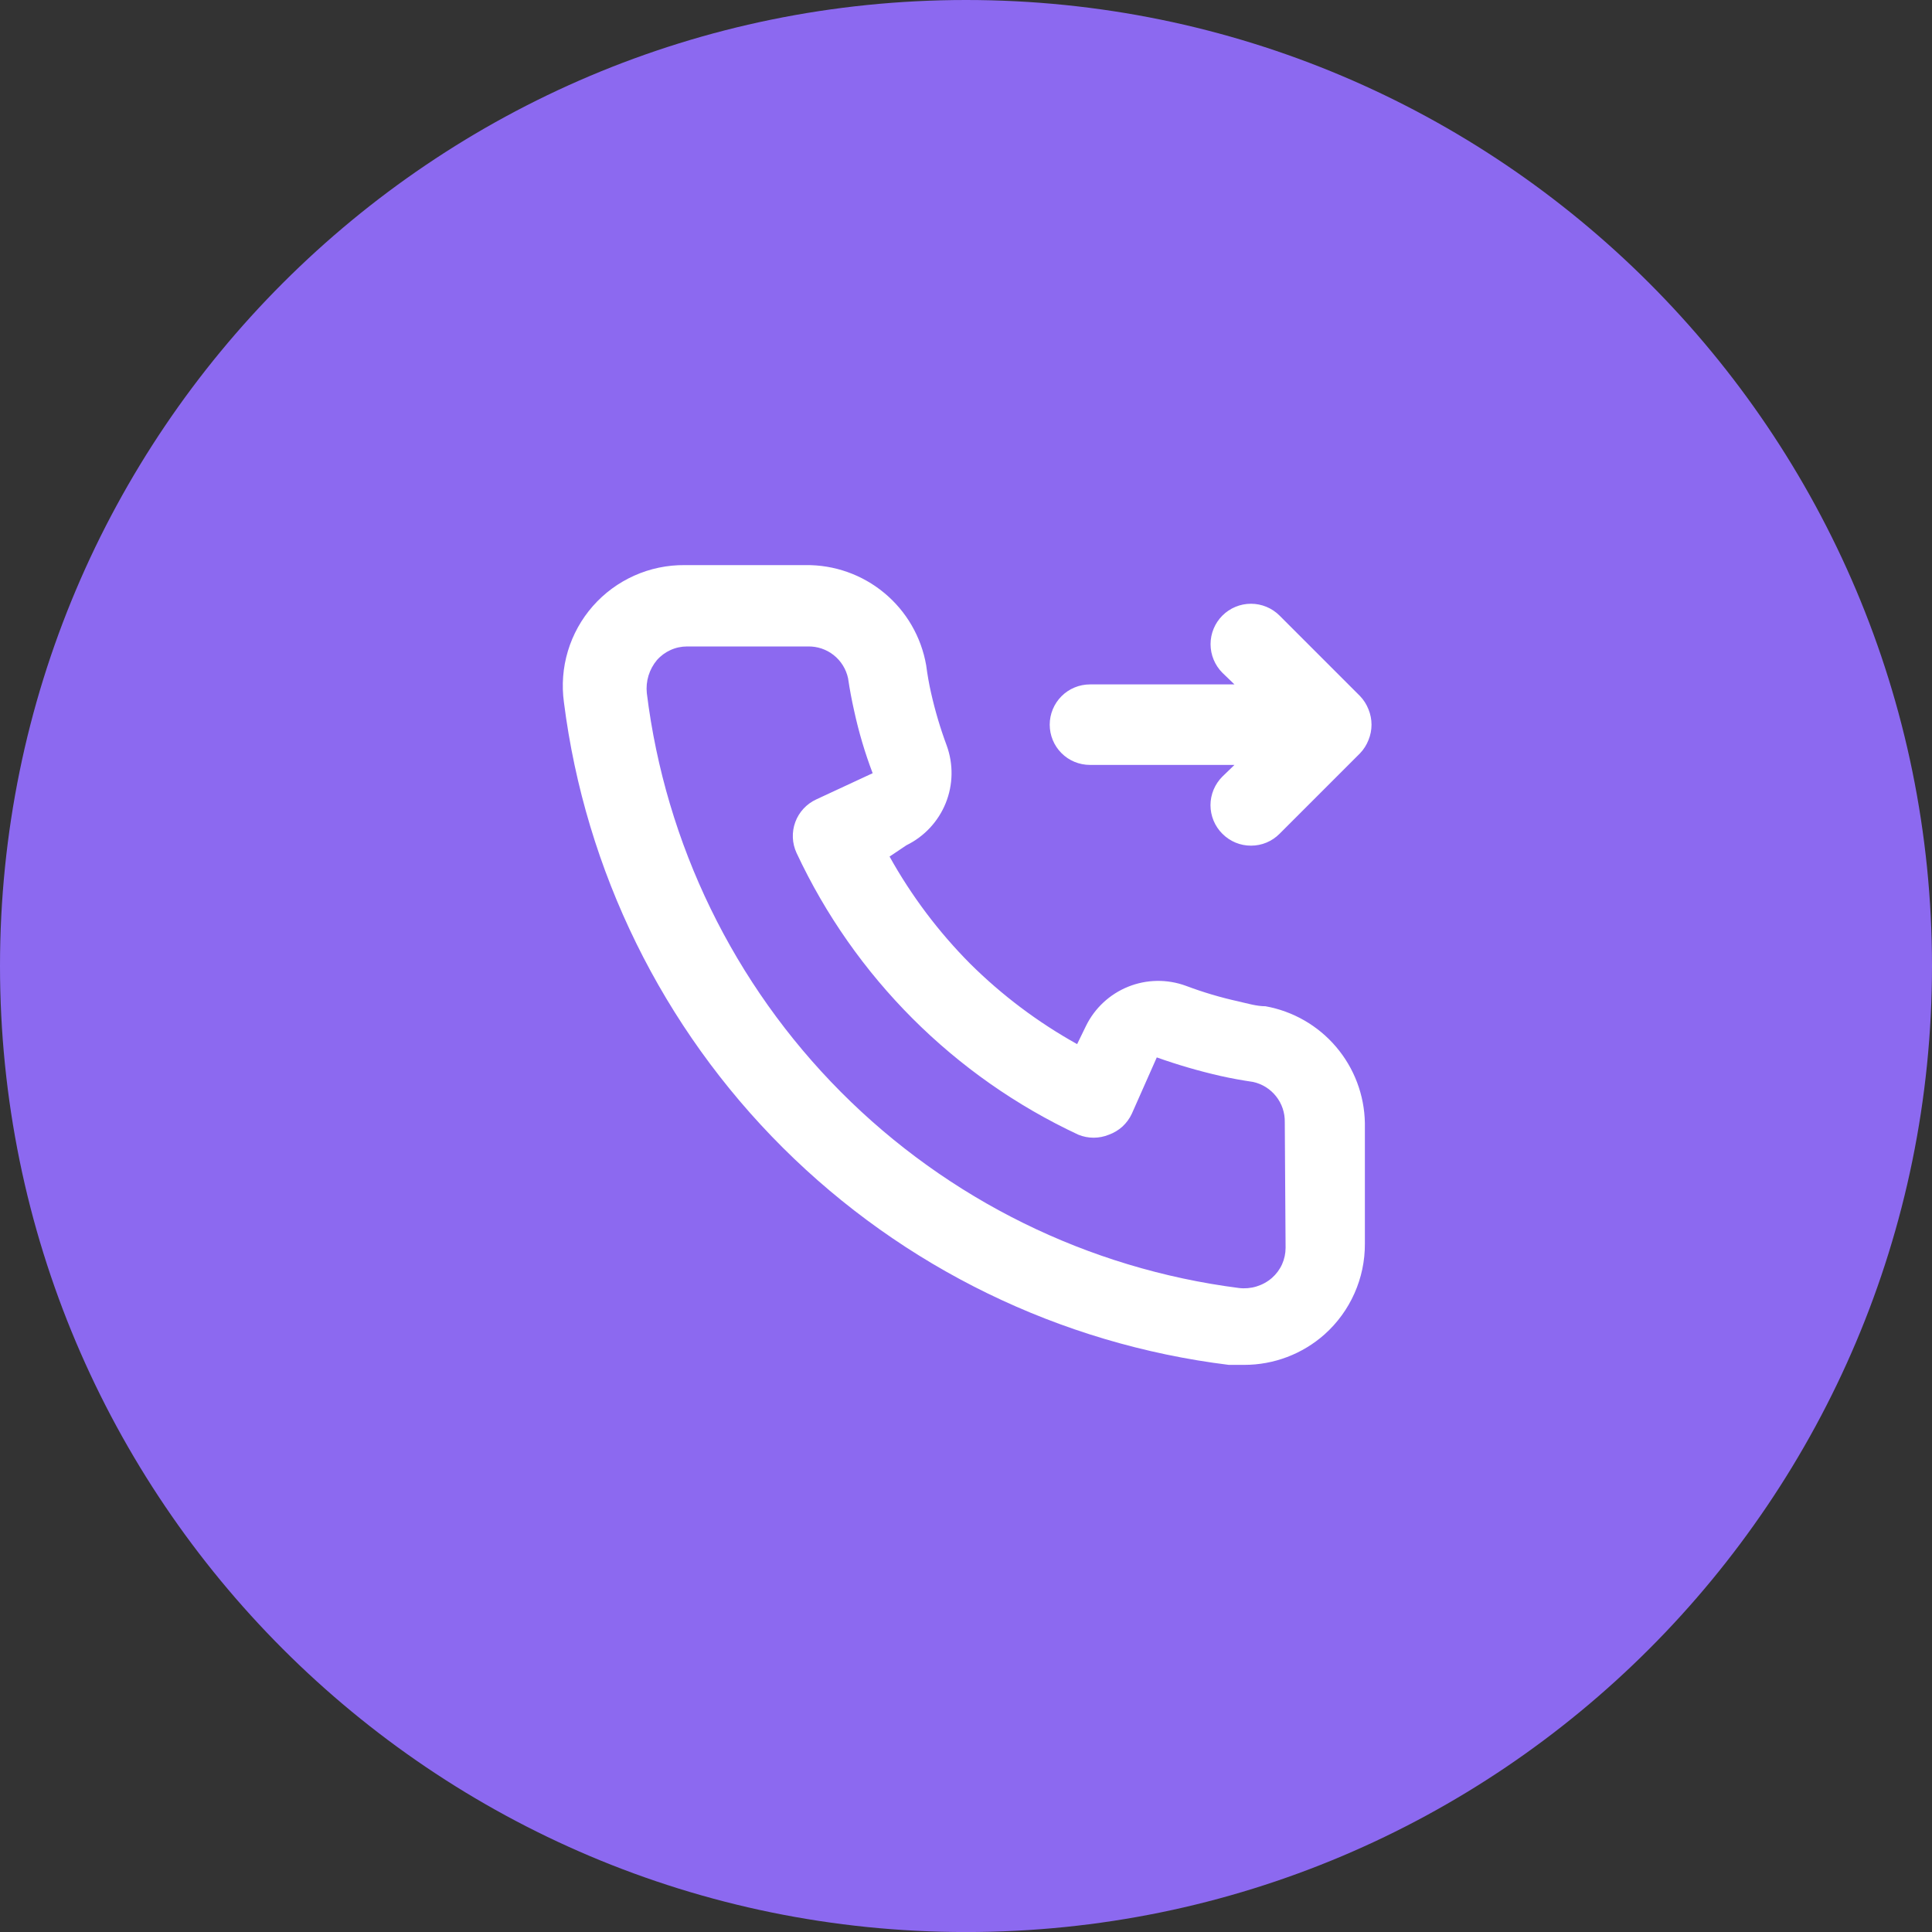
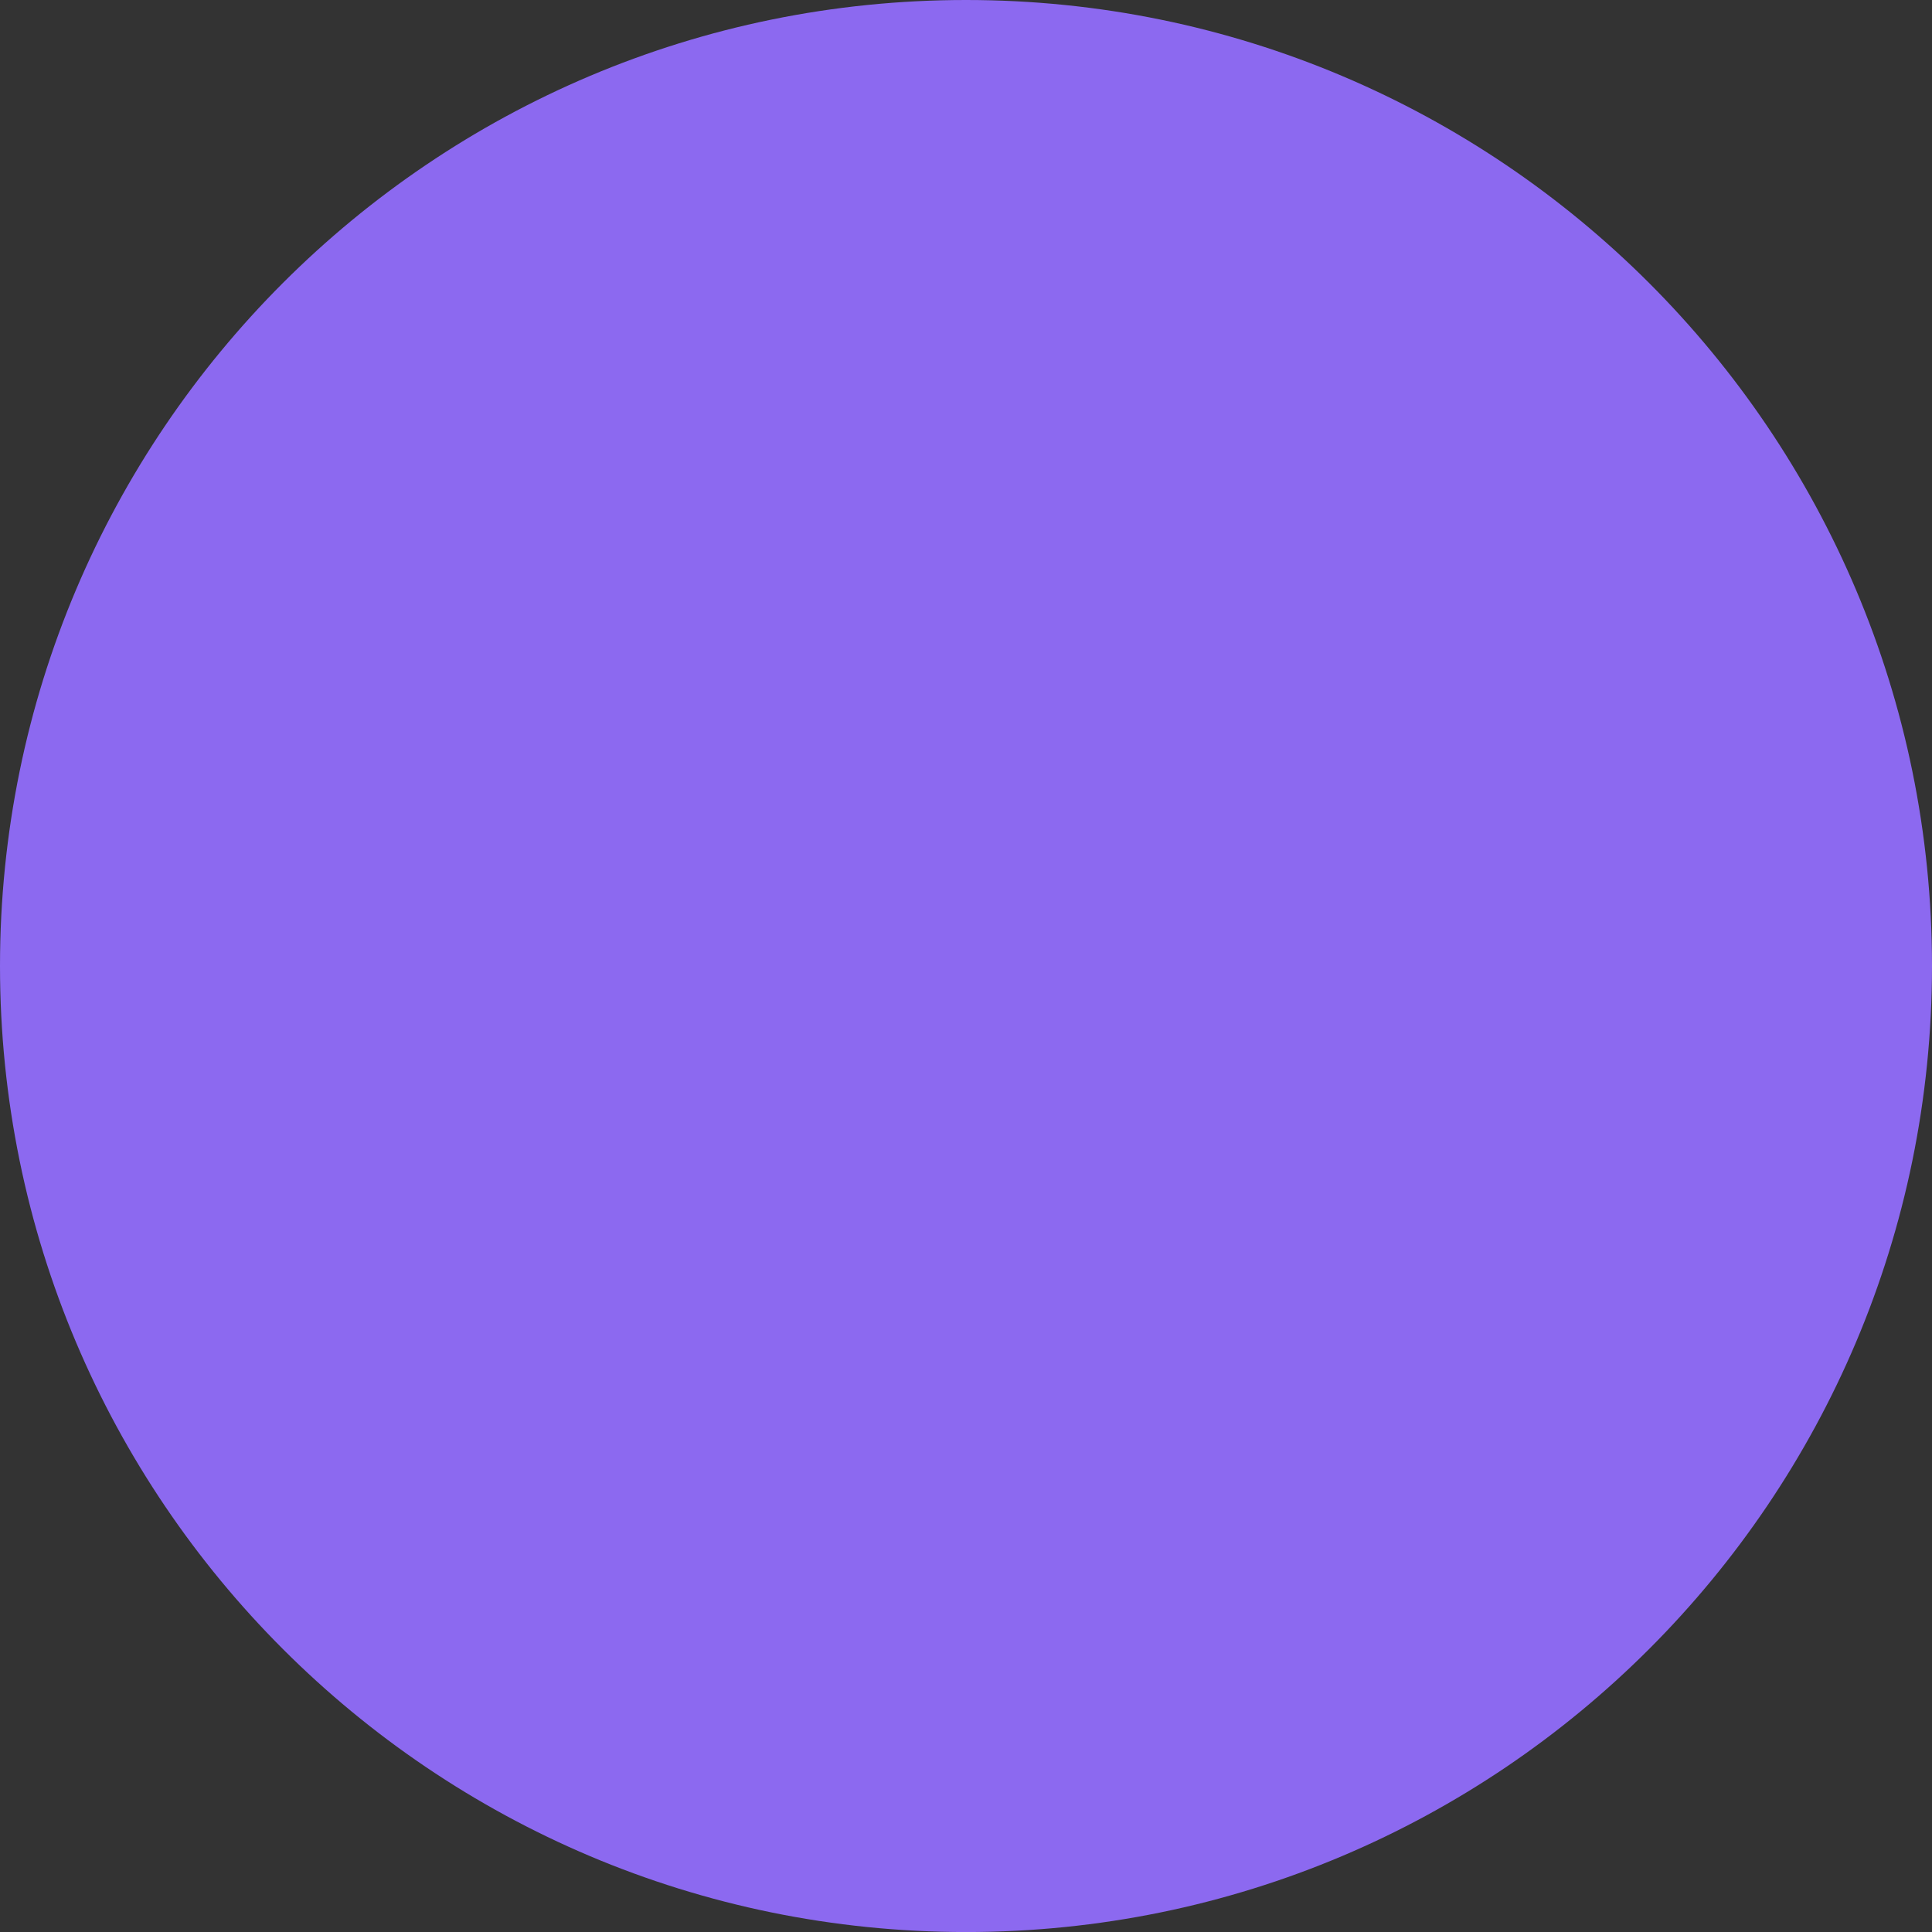
<svg xmlns="http://www.w3.org/2000/svg" fill="none" viewBox="0 0 48 48" height="48" width="48">
  <rect x="0" y="0" width="48" height="48" fill="#333333" stroke="none" />
  <path fill="#8C69F0" d="M0 24C0 10.746 10.745 0 24 0C37.255 0 48 10.746 48 24C48 37.255 37.255 48.001 24 48.001C10.745 48.001 0 37.255 0 24Z" />
-   <path fill="white" d="M20.011 14.04C20.725 14.03 21.42 14.275 21.97 14.732C22.52 15.188 22.889 15.826 23.011 16.531C23.041 16.761 23.081 16.99 23.131 17.21C23.231 17.655 23.361 18.094 23.52 18.521C23.689 18.985 23.681 19.495 23.496 19.953C23.311 20.41 22.964 20.783 22.52 21L22.101 21.281C22.642 22.254 23.316 23.15 24.101 23.941C24.892 24.726 25.787 25.399 26.761 25.941L26.98 25.491C27.197 25.047 27.57 24.7 28.028 24.515C28.486 24.33 28.996 24.322 29.46 24.491C29.887 24.652 30.325 24.782 30.77 24.88C30.99 24.93 31.22 25 31.44 25C32.124 25.123 32.744 25.479 33.194 26.008C33.645 26.537 33.898 27.206 33.91 27.901V30.901C33.912 31.325 33.824 31.745 33.651 32.133C33.479 32.521 33.226 32.868 32.91 33.151C32.359 33.641 31.647 33.911 30.91 33.91H30.53C26.339 33.393 22.44 31.494 19.448 28.513C16.457 25.532 14.543 21.64 14.011 17.451C13.952 17.024 13.985 16.589 14.109 16.176C14.233 15.764 14.445 15.382 14.729 15.059C15.014 14.735 15.365 14.477 15.759 14.301C16.152 14.125 16.58 14.036 17.011 14.04H20.011ZM17.07 16.061C16.928 16.061 16.788 16.091 16.659 16.15C16.53 16.208 16.414 16.294 16.32 16.401C16.226 16.514 16.155 16.645 16.112 16.785C16.069 16.926 16.055 17.075 16.07 17.221C16.533 20.968 18.23 24.455 20.893 27.131C23.557 29.807 27.035 31.52 30.78 32C30.927 32.018 31.076 32.005 31.217 31.962C31.358 31.919 31.489 31.847 31.601 31.75C31.707 31.657 31.793 31.542 31.852 31.412C31.91 31.283 31.94 31.142 31.94 31L31.92 27.88C31.925 27.648 31.849 27.421 31.705 27.239C31.561 27.056 31.358 26.929 31.131 26.88C30.858 26.84 30.587 26.791 30.32 26.731C29.785 26.609 29.257 26.455 28.74 26.271L28.12 27.67C28.064 27.79 27.985 27.898 27.888 27.988C27.79 28.077 27.675 28.146 27.551 28.191C27.307 28.291 27.033 28.291 26.79 28.191C23.708 26.751 21.23 24.273 19.79 21.191C19.735 21.071 19.703 20.942 19.698 20.81C19.693 20.679 19.713 20.547 19.759 20.424C19.804 20.301 19.874 20.187 19.964 20.09C20.053 19.994 20.161 19.916 20.28 19.861L21.681 19.21C21.489 18.706 21.336 18.188 21.221 17.66C21.161 17.394 21.11 17.124 21.07 16.851C21.021 16.624 20.895 16.42 20.713 16.276C20.53 16.131 20.303 16.056 20.07 16.061H17.07ZM31.08 15C31.346 15 31.602 15.106 31.79 15.294L33.79 17.294C33.881 17.389 33.952 17.502 34 17.624C34.1 17.868 34.1 18.142 34 18.385C33.952 18.508 33.881 18.62 33.79 18.715L31.79 20.715C31.697 20.809 31.587 20.883 31.465 20.934C31.343 20.985 31.212 21.01 31.08 21.01C30.948 21.01 30.818 20.985 30.696 20.934C30.574 20.883 30.463 20.809 30.37 20.715C30.276 20.622 30.202 20.511 30.151 20.389C30.101 20.267 30.074 20.136 30.074 20.004C30.074 19.872 30.101 19.742 30.151 19.62C30.202 19.499 30.276 19.387 30.37 19.294L30.67 19.004H27.08C26.815 19.004 26.56 18.9 26.373 18.712C26.185 18.525 26.08 18.269 26.08 18.004C26.08 17.739 26.186 17.485 26.373 17.297C26.56 17.11 26.815 17.004 27.08 17.004H30.67L30.37 16.715C30.182 16.527 30.076 16.27 30.076 16.004C30.076 15.738 30.182 15.482 30.37 15.294C30.558 15.106 30.814 15 31.08 15Z" />
</svg>